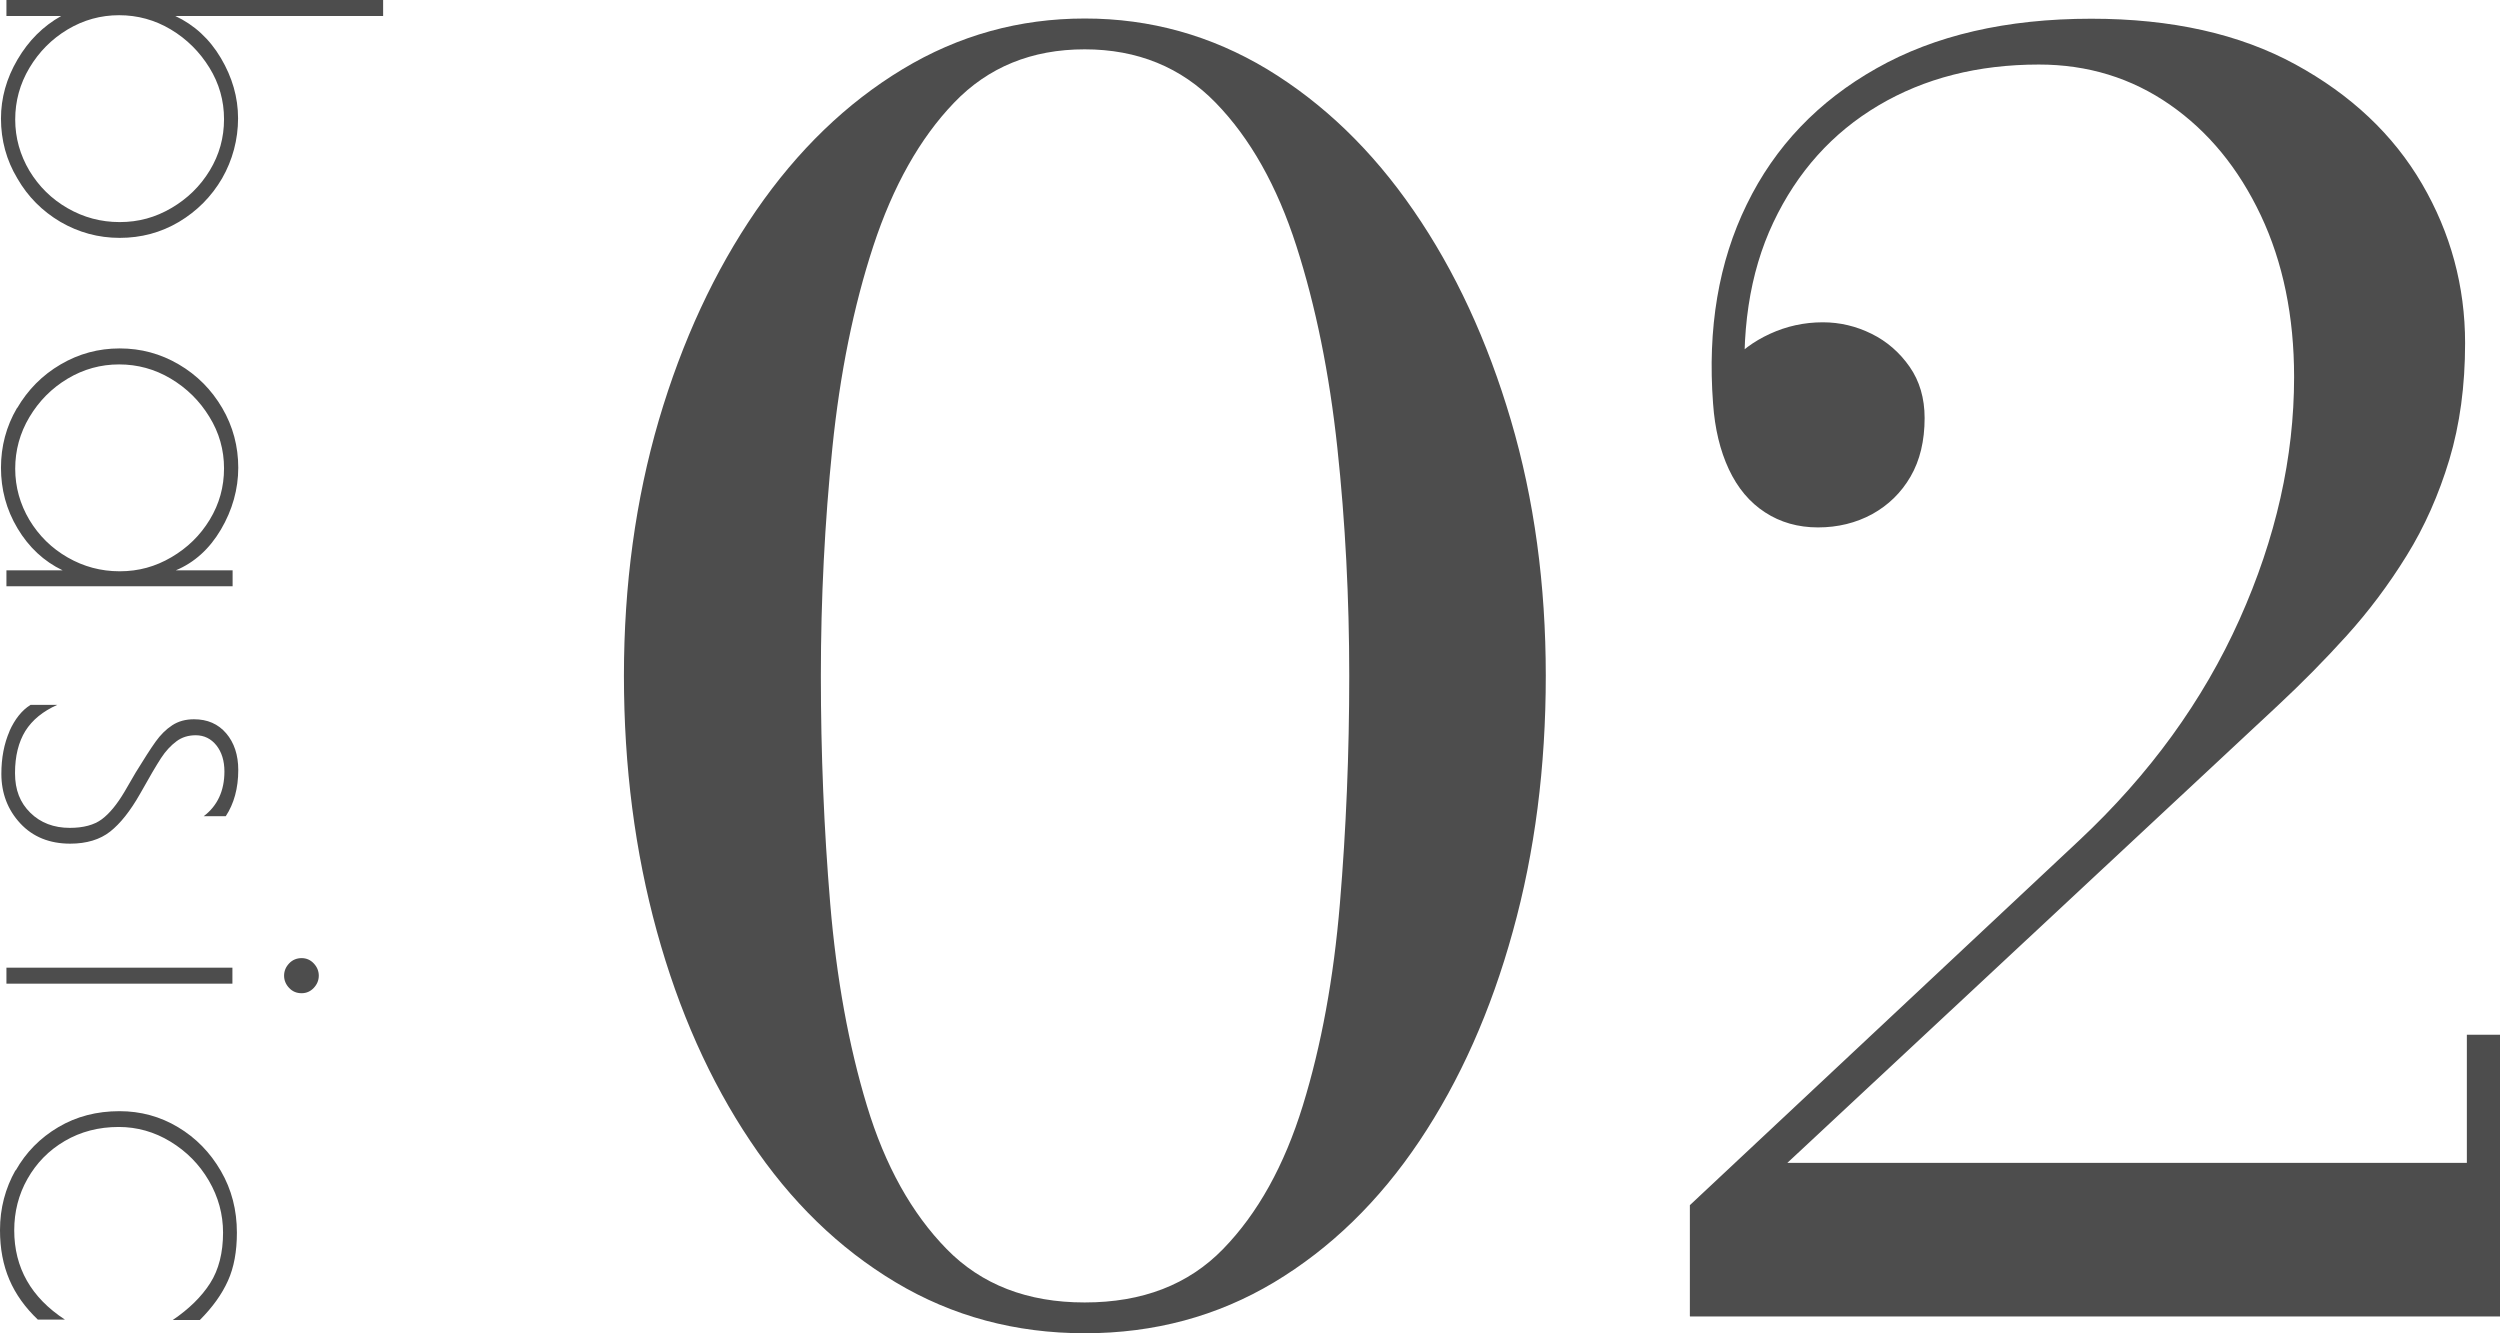
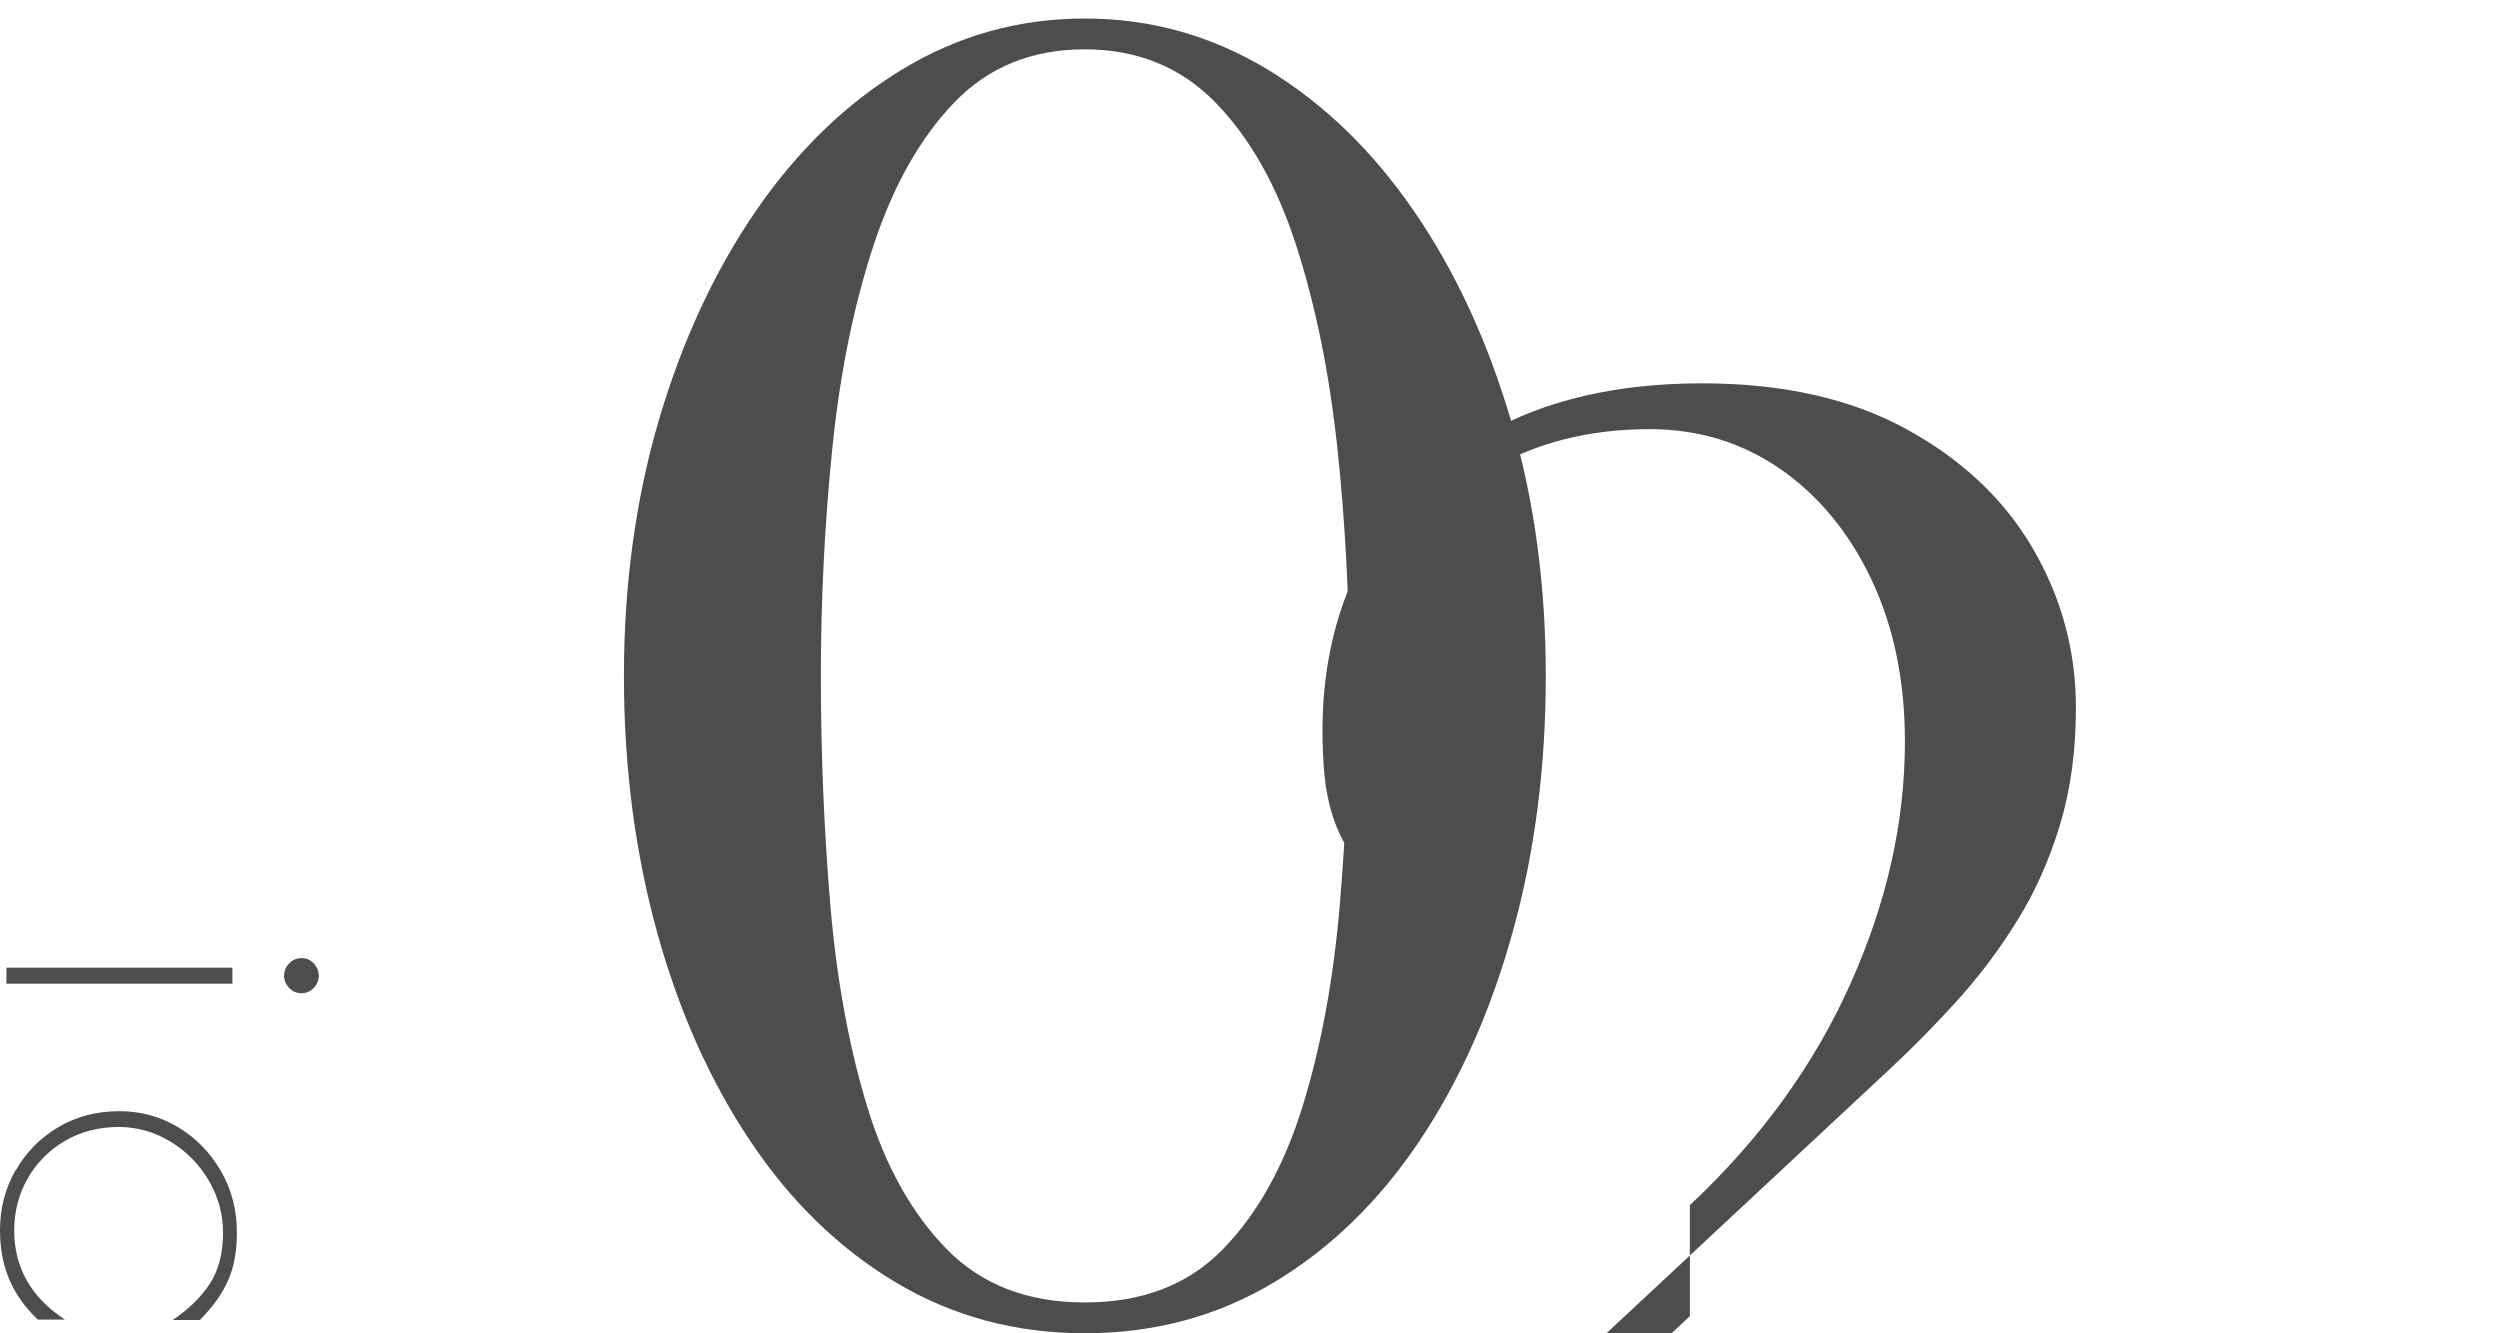
<svg xmlns="http://www.w3.org/2000/svg" id="_レイヤー_2" viewBox="0 0 128.22 68.38">
  <defs>
    <style>.cls-1{fill:#4d4d4d;}</style>
  </defs>
  <g id="_レイヤー_1-2">
    <path class="cls-1" d="M55.64,68.38c-3.56,0-6.79-.87-9.7-2.61-2.91-1.74-5.39-4.15-7.46-7.25-2.07-3.09-3.67-6.68-4.79-10.75-1.12-4.07-1.69-8.44-1.69-13.11s.6-9.04,1.79-13.11c1.2-4.07,2.86-7.65,4.99-10.75,2.13-3.09,4.63-5.51,7.51-7.25,2.88-1.74,5.99-2.6,9.35-2.6s6.47.87,9.35,2.6c2.87,1.74,5.38,4.15,7.51,7.25,2.13,3.09,3.79,6.68,4.99,10.75,1.2,4.07,1.79,8.44,1.79,13.11s-.56,9.04-1.69,13.11c-1.12,4.07-2.72,7.66-4.79,10.75-2.07,3.09-4.56,5.51-7.46,7.25-2.91,1.74-6.14,2.61-9.7,2.61ZM55.64,66.8c2.95,0,5.31-.91,7.09-2.74s3.14-4.28,4.09-7.36c.95-3.08,1.58-6.53,1.9-10.35.32-3.82.48-7.72.48-11.69s-.2-7.87-.61-11.69c-.41-3.82-1.11-7.27-2.1-10.35-.99-3.08-2.37-5.53-4.14-7.35-1.77-1.82-4.01-2.74-6.72-2.74s-4.95.91-6.7,2.74c-1.75,1.82-3.13,4.28-4.14,7.35-1.01,3.08-1.71,6.53-2.1,10.35-.39,3.82-.59,7.72-.59,11.69s.16,7.87.48,11.69c.32,3.82.95,7.28,1.88,10.35.93,3.08,2.3,5.53,4.09,7.36s4.15,2.74,7.07,2.74Z" />
-     <path class="cls-1" d="M86.67,67.5v-5.69l19.96-18.7c3.62-3.39,6.36-7.17,8.23-11.34,1.87-4.17,2.8-8.32,2.8-12.43,0-3.12-.57-5.89-1.71-8.3-1.14-2.41-2.69-4.3-4.66-5.67-1.97-1.37-4.21-2.06-6.72-2.06-3.12,0-5.87.7-8.23,2.1-2.36,1.4-4.16,3.4-5.39,6s-1.69,5.69-1.4,9.28h-1.62c0-.73.26-1.41.79-2.04.53-.63,1.21-1.14,2.06-1.53.85-.39,1.75-.59,2.71-.59.88,0,1.71.2,2.5.59.79.39,1.44.96,1.95,1.69.51.73.77,1.61.77,2.63,0,1.17-.24,2.17-.72,3s-1.14,1.47-1.97,1.93c-.83.45-1.76.68-2.78.68s-1.93-.26-2.71-.77c-.79-.51-1.41-1.25-1.86-2.21-.45-.96-.72-2.09-.81-3.37-.29-3.85.28-7.26,1.73-10.22,1.44-2.96,3.66-5.29,6.66-6.98,2.99-1.69,6.66-2.54,11.01-2.54,4.12,0,7.6.78,10.46,2.34,2.86,1.56,5.03,3.61,6.5,6.13s2.21,5.25,2.21,8.17c0,2.19-.27,4.18-.81,5.98-.54,1.79-1.27,3.44-2.19,4.92-.92,1.49-1.95,2.86-3.09,4.12-1.14,1.26-2.31,2.44-3.5,3.55l-25.17,23.47h34.85v-6.57h1.71v14.45h-41.55Z" />
-     <path class="cls-1" d="M.9,3.05c.57-.97,1.31-1.71,2.24-2.23H.33v-.82h19.32v.82h-10.66c.98.46,1.76,1.18,2.34,2.16.58.98.88,2.01.88,3.09s-.28,2.14-.82,3.08c-.55.94-1.29,1.68-2.21,2.23-.93.55-1.94.82-3.04.82s-2.11-.28-3.04-.82c-.93-.55-1.67-1.29-2.21-2.23C.33,8.22.05,7.19.05,6.08.05,5.03.33,4.02.9,3.05ZM1.51,8.76c.49.81,1.14,1.45,1.96,1.92.82.47,1.7.71,2.67.71s1.83-.24,2.65-.72,1.48-1.12,1.97-1.93c.49-.81.73-1.68.73-2.63s-.25-1.83-.75-2.64-1.16-1.47-1.98-1.96-1.71-.73-2.65-.73-1.82.24-2.64.73-1.47,1.15-1.96,1.97-.73,1.71-.73,2.65.25,1.82.73,2.63Z" />
-     <path class="cls-1" d="M.88,20.93c.55-.94,1.29-1.69,2.23-2.24.94-.55,1.94-.82,3.03-.82s2.09.27,3.03.82c.94.55,1.68,1.3,2.23,2.24.55.94.82,1.97.82,3.06s-.3,2.17-.89,3.17c-.59,1-1.36,1.69-2.31,2.09h2.91v.82H.33v-.82h2.88c-.96-.46-1.73-1.18-2.31-2.15S.05,25.09.05,23.99s.27-2.12.82-3.06ZM1.51,26.67c.49.81,1.14,1.45,1.96,1.92.82.47,1.7.71,2.67.71s1.83-.24,2.65-.72c.82-.48,1.48-1.12,1.97-1.93.49-.81.73-1.68.73-2.63s-.25-1.83-.75-2.64c-.5-.82-1.16-1.47-1.98-1.96s-1.71-.73-2.65-.73-1.82.24-2.64.73-1.47,1.15-1.96,1.97-.73,1.71-.73,2.65.25,1.82.73,2.63Z" />
-     <path class="cls-1" d="M.48,37.51c.28-.63.65-1.09,1.09-1.36h1.37c-.74.33-1.28.77-1.64,1.34-.35.57-.53,1.29-.53,2.16s.26,1.52.79,2.04c.52.51,1.2.77,2.02.77.7,0,1.25-.15,1.64-.44.39-.29.78-.76,1.17-1.42l.57-.98c.43-.7.77-1.23,1.02-1.58.25-.35.53-.63.85-.84.32-.21.69-.31,1.12-.31.69,0,1.24.24,1.65.72.41.48.62,1.11.62,1.88,0,.94-.22,1.73-.64,2.37h-1.13c.7-.53,1.06-1.3,1.06-2.29,0-.55-.14-1-.41-1.34-.27-.34-.63-.52-1.06-.52-.38,0-.71.1-.99.31-.28.21-.55.49-.79.86s-.6.98-1.08,1.84c-.5.88-1.01,1.52-1.53,1.93-.52.41-1.21.62-2.05.62-1.06,0-1.92-.35-2.56-1.04s-.97-1.54-.97-2.54c0-.82.14-1.55.42-2.19Z" />
+     <path class="cls-1" d="M86.67,67.5v-5.69c3.62-3.39,6.36-7.17,8.23-11.34,1.87-4.17,2.8-8.32,2.8-12.43,0-3.12-.57-5.89-1.71-8.3-1.14-2.41-2.69-4.3-4.66-5.67-1.97-1.37-4.21-2.06-6.72-2.06-3.12,0-5.87.7-8.23,2.1-2.36,1.4-4.16,3.4-5.39,6s-1.69,5.69-1.4,9.28h-1.62c0-.73.26-1.41.79-2.04.53-.63,1.21-1.14,2.06-1.53.85-.39,1.75-.59,2.71-.59.88,0,1.71.2,2.5.59.79.39,1.44.96,1.95,1.69.51.73.77,1.61.77,2.63,0,1.17-.24,2.17-.72,3s-1.14,1.47-1.97,1.93c-.83.45-1.76.68-2.78.68s-1.93-.26-2.71-.77c-.79-.51-1.41-1.25-1.86-2.21-.45-.96-.72-2.09-.81-3.37-.29-3.85.28-7.26,1.73-10.22,1.44-2.96,3.66-5.29,6.66-6.98,2.99-1.69,6.66-2.54,11.01-2.54,4.12,0,7.6.78,10.46,2.34,2.86,1.56,5.03,3.61,6.5,6.13s2.21,5.25,2.21,8.17c0,2.19-.27,4.18-.81,5.98-.54,1.79-1.27,3.44-2.19,4.92-.92,1.49-1.95,2.86-3.09,4.12-1.14,1.26-2.31,2.44-3.5,3.55l-25.17,23.47h34.85v-6.57h1.71v14.45h-41.55Z" />
    <path class="cls-1" d="M11.92,49.63v.82H.33v-.82h11.59ZM14.83,49.41c.17-.18.39-.27.64-.27.24,0,.45.09.62.27.17.18.26.39.26.63s-.09.45-.26.63c-.17.18-.38.27-.62.27-.26,0-.47-.09-.64-.27-.17-.18-.26-.39-.26-.63s.09-.45.26-.63Z" />
    <path class="cls-1" d="M.8,60.04c.53-.94,1.26-1.68,2.19-2.23.93-.55,1.97-.82,3.14-.82,1.08,0,2.08.27,3,.82.92.55,1.65,1.3,2.2,2.25.55.95.82,2,.82,3.16,0,.96-.15,1.79-.46,2.47-.31.69-.79,1.36-1.44,2.01h-1.39c.84-.57,1.48-1.2,1.92-1.89s.66-1.56.66-2.59c0-.94-.24-1.83-.73-2.67s-1.15-1.5-1.97-2-1.71-.75-2.65-.75c-1.03,0-1.95.24-2.77.72s-1.45,1.13-1.91,1.94-.68,1.7-.68,2.64c0,1.92.87,3.45,2.6,4.58h-1.39c-.65-.62-1.14-1.3-1.46-2.05s-.48-1.59-.48-2.54c0-1.12.27-2.14.8-3.08Z" />
  </g>
</svg>